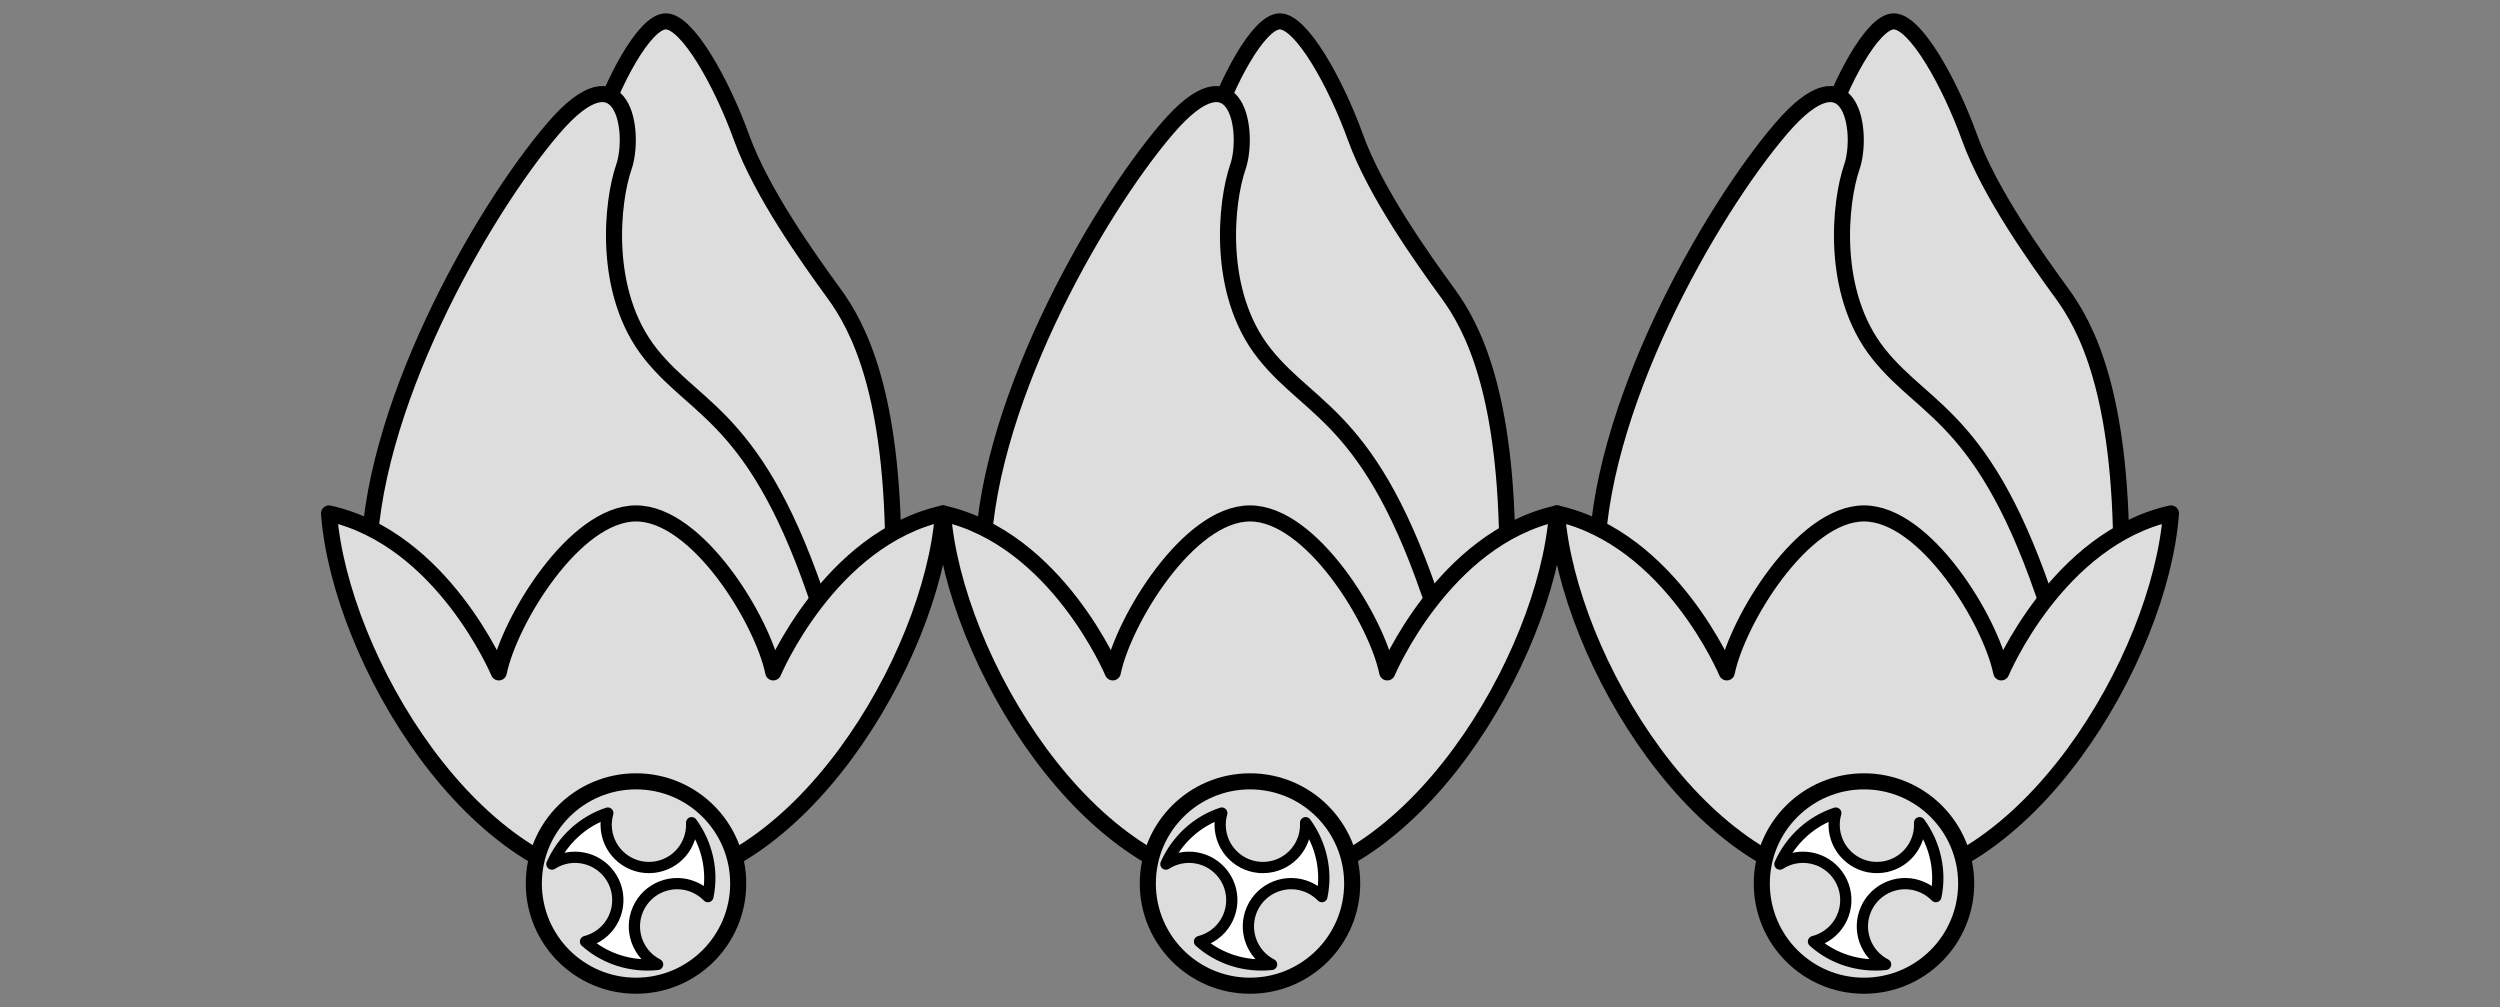
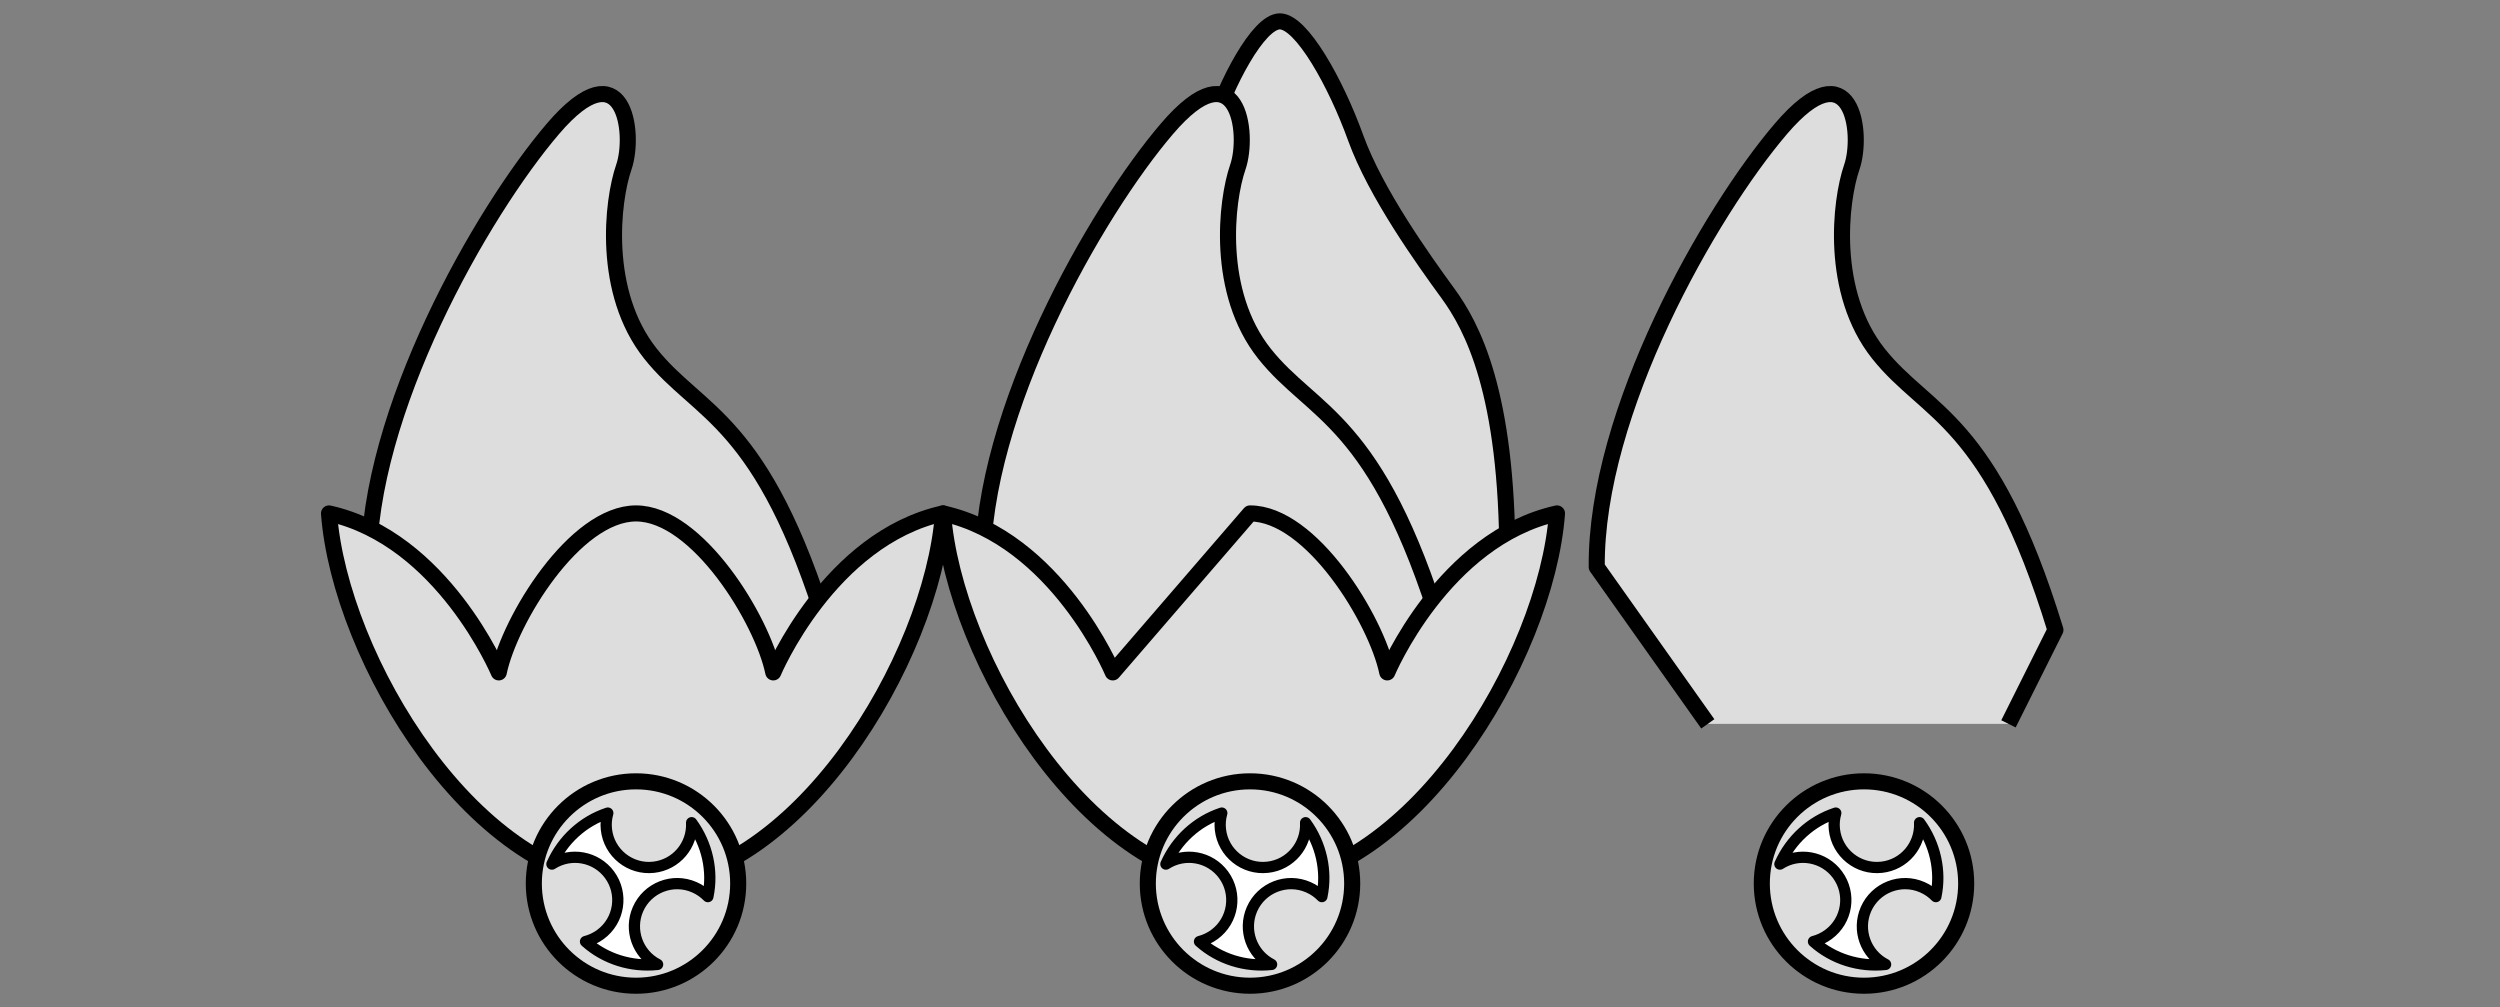
<svg xmlns="http://www.w3.org/2000/svg" version="1.2" baseProfile="tiny" id="레이어_1" x="0px" y="0px" viewBox="0 0 2048 825" overflow="visible" xml:space="preserve">
  <rect x="0" y="0" width="2048" height="825" fill="#808080" stroke="none" />
  <g>
    <g>
-       <path fill="#DDDDDD" stroke="#000000" stroke-width="13.167" stroke-linejoin="round" stroke-miterlimit="10" d="M489.96,104.795    c11.086-35.51,37.723-87.295,55.471-87.295s45.846,50.297,62.133,95.419s55.471,99.856,75.445,127.229    c19.987,27.36,48.809,81.107,48.809,217.474L541.731,665.484" />
      <path fill="#DDDDDD" stroke="#000000" stroke-width="13.167" stroke-linejoin="round" stroke-miterlimit="10" d="    M639.375,592.989l38.473-76.933C624.589,342.23,572.792,340.004,532.857,289.708c-39.934-50.284-31.455-125.004-21.83-152.747    s0.132-99.501-58.065-31.442c-58.17,68.058-151.877,231.786-150.877,359.002l90.982,128.467" />
      <path fill="#DDDDDD" stroke="#000000" stroke-width="13.167" stroke-linejoin="round" stroke-miterlimit="10" d="    M521.033,420.598c50.297,0,103.556,87.308,112.43,130.231c0,0,45.846-109.481,139.053-130.231    C763.642,538.979,652.7,725.38,521.033,725.38s-242.635-186.401-251.51-304.782c93.194,20.737,139.079,130.231,139.079,130.231    C417.477,507.906,470.723,420.598,521.033,420.598z" />
      <g>
        <circle fill="#DDDDDD" stroke="#000000" stroke-width="13.167" stroke-linejoin="round" stroke-miterlimit="10" cx="521.02" cy="723.786" r="83.714" />
        <path fill="#FFFFFF" stroke="#000000" stroke-width="9.217" stroke-linejoin="round" stroke-miterlimit="10" d="     M579.901,734.504c4.424-20.974-0.54-43.029-13.298-60.514l-0.026-0.039c0.922,18.354-12.6,34.47-31.113,36.511     c-19.237,2.146-36.538-11.718-38.684-30.942c-0.514-4.661-0.105-9.203,1.132-13.443c-20.369,6.676-37.012,22.015-45.78,41.791     c15.431-9.98,36.156-6.281,47.189,8.716c11.468,15.589,8.124,37.512-7.479,48.967c-3.779,2.765-7.926,4.674-12.192,5.767     c15.945,14.312,37.551,21.04,59.066,18.736c-16.353-8.374-23.529-28.164-16.076-45.228c7.795-17.709,28.44-25.793,46.162-17.999     C573.107,728.698,576.834,731.344,579.901,734.504z" />
      </g>
    </g>
    <g>
      <path fill="#DDDDDD" stroke="#000000" stroke-width="13.167" stroke-linejoin="round" stroke-miterlimit="10" d="    M992.953,104.795c11.086-35.51,37.723-87.295,55.471-87.295s45.846,50.297,62.133,95.419s55.471,99.856,75.445,127.229    c19.987,27.36,48.809,81.107,48.809,217.474l-190.1,207.862" />
      <path fill="#DDDDDD" stroke="#000000" stroke-width="13.167" stroke-linejoin="round" stroke-miterlimit="10" d="    M1142.355,592.989l38.473-76.933c-53.259-173.826-105.057-176.051-144.991-226.348c-39.935-50.284-31.455-125.004-21.83-152.747    s0.132-99.501-58.065-31.442c-58.17,68.045-151.878,231.786-150.877,359.002l90.982,128.467" />
-       <path fill="#DDDDDD" stroke="#000000" stroke-width="13.167" stroke-linejoin="round" stroke-miterlimit="10" d="    M1024.013,420.598c50.297,0,103.556,87.308,112.43,130.231c0,0,45.846-109.481,139.053-130.231    c-8.874,118.382-119.817,304.782-251.483,304.782s-242.635-186.401-251.51-304.782c93.194,20.737,139.079,130.231,139.079,130.231    C920.457,507.906,973.716,420.598,1024.013,420.598z" />
+       <path fill="#DDDDDD" stroke="#000000" stroke-width="13.167" stroke-linejoin="round" stroke-miterlimit="10" d="    M1024.013,420.598c50.297,0,103.556,87.308,112.43,130.231c0,0,45.846-109.481,139.053-130.231    c-8.874,118.382-119.817,304.782-251.483,304.782s-242.635-186.401-251.51-304.782c93.194,20.737,139.079,130.231,139.079,130.231    z" />
      <g>
        <circle fill="#DDDDDD" stroke="#000000" stroke-width="13.167" stroke-linejoin="round" stroke-miterlimit="10" cx="1024" cy="723.786" r="83.714" />
        <path fill="#FFFFFF" stroke="#000000" stroke-width="9.217" stroke-linejoin="round" stroke-miterlimit="10" d="     M1082.881,734.504c4.424-20.974-0.54-43.029-13.298-60.514l-0.026-0.039c0.922,18.354-12.6,34.47-31.113,36.511     c-19.236,2.146-36.537-11.718-38.684-30.942c-0.513-4.661-0.105-9.203,1.132-13.443c-20.369,6.676-37.011,22.015-45.781,41.791     c15.431-9.98,36.156-6.281,47.189,8.716c11.468,15.589,8.124,37.512-7.479,48.967c-3.779,2.765-7.926,4.674-12.192,5.767     c15.945,14.312,37.551,21.04,59.066,18.736c-16.353-8.374-23.529-28.164-16.077-45.228c7.795-17.709,28.44-25.793,46.162-17.999     C1076.087,728.698,1079.813,731.344,1082.881,734.504z" />
      </g>
    </g>
    <g>
-       <path fill="#DDDDDD" stroke="#000000" stroke-width="13.167" stroke-linejoin="round" stroke-miterlimit="10" d="    M1495.933,104.795c11.086-35.51,37.722-87.295,55.471-87.295s45.846,50.297,62.134,95.419    c16.287,45.122,55.471,99.856,75.445,127.229c19.987,27.36,48.809,81.107,48.809,217.474l-190.1,207.862" />
      <path fill="#DDDDDD" stroke="#000000" stroke-width="13.167" stroke-linejoin="round" stroke-miterlimit="10" d="    M1645.335,592.989l38.473-76.933c-53.259-173.826-105.057-176.051-144.991-226.348c-39.934-50.284-31.455-125.004-21.83-152.747    s0.132-99.501-58.065-31.442c-58.17,68.045-151.878,231.786-150.877,359.002l90.982,128.467" />
-       <path fill="#DDDDDD" stroke="#000000" stroke-width="13.167" stroke-linejoin="round" stroke-miterlimit="10" d="    M1526.993,420.598c50.297,0,103.556,87.308,112.43,130.231c0,0,45.846-109.481,139.053-130.231    c-8.874,118.382-119.817,304.782-251.483,304.782s-242.635-186.401-251.497-304.782c93.194,20.737,139.08,130.231,139.08,130.231    C1423.437,507.906,1476.696,420.598,1526.993,420.598z" />
      <g>
        <circle fill="#DDDDDD" stroke="#000000" stroke-width="13.167" stroke-linejoin="round" stroke-miterlimit="10" cx="1526.98" cy="723.786" r="83.714" />
        <path fill="#FFFFFF" stroke="#000000" stroke-width="9.217" stroke-linejoin="round" stroke-miterlimit="10" d="     M1585.861,734.504c4.424-20.974-0.54-43.029-13.298-60.514l-0.026-0.039c0.922,18.354-12.6,34.47-31.113,36.511     c-19.236,2.146-36.537-11.718-38.684-30.942c-0.514-4.661-0.105-9.203,1.132-13.443c-20.369,6.676-37.011,22.015-45.78,41.791     c15.431-9.98,36.156-6.281,47.189,8.716c11.468,15.589,8.124,37.512-7.479,48.967c-3.779,2.765-7.926,4.674-12.192,5.767     c15.945,14.312,37.551,21.04,59.066,18.736c-16.353-8.374-23.529-28.164-16.076-45.228c7.795-17.709,28.44-25.793,46.162-17.999     C1579.067,728.698,1582.793,731.344,1585.861,734.504z" />
      </g>
    </g>
  </g>
</svg>